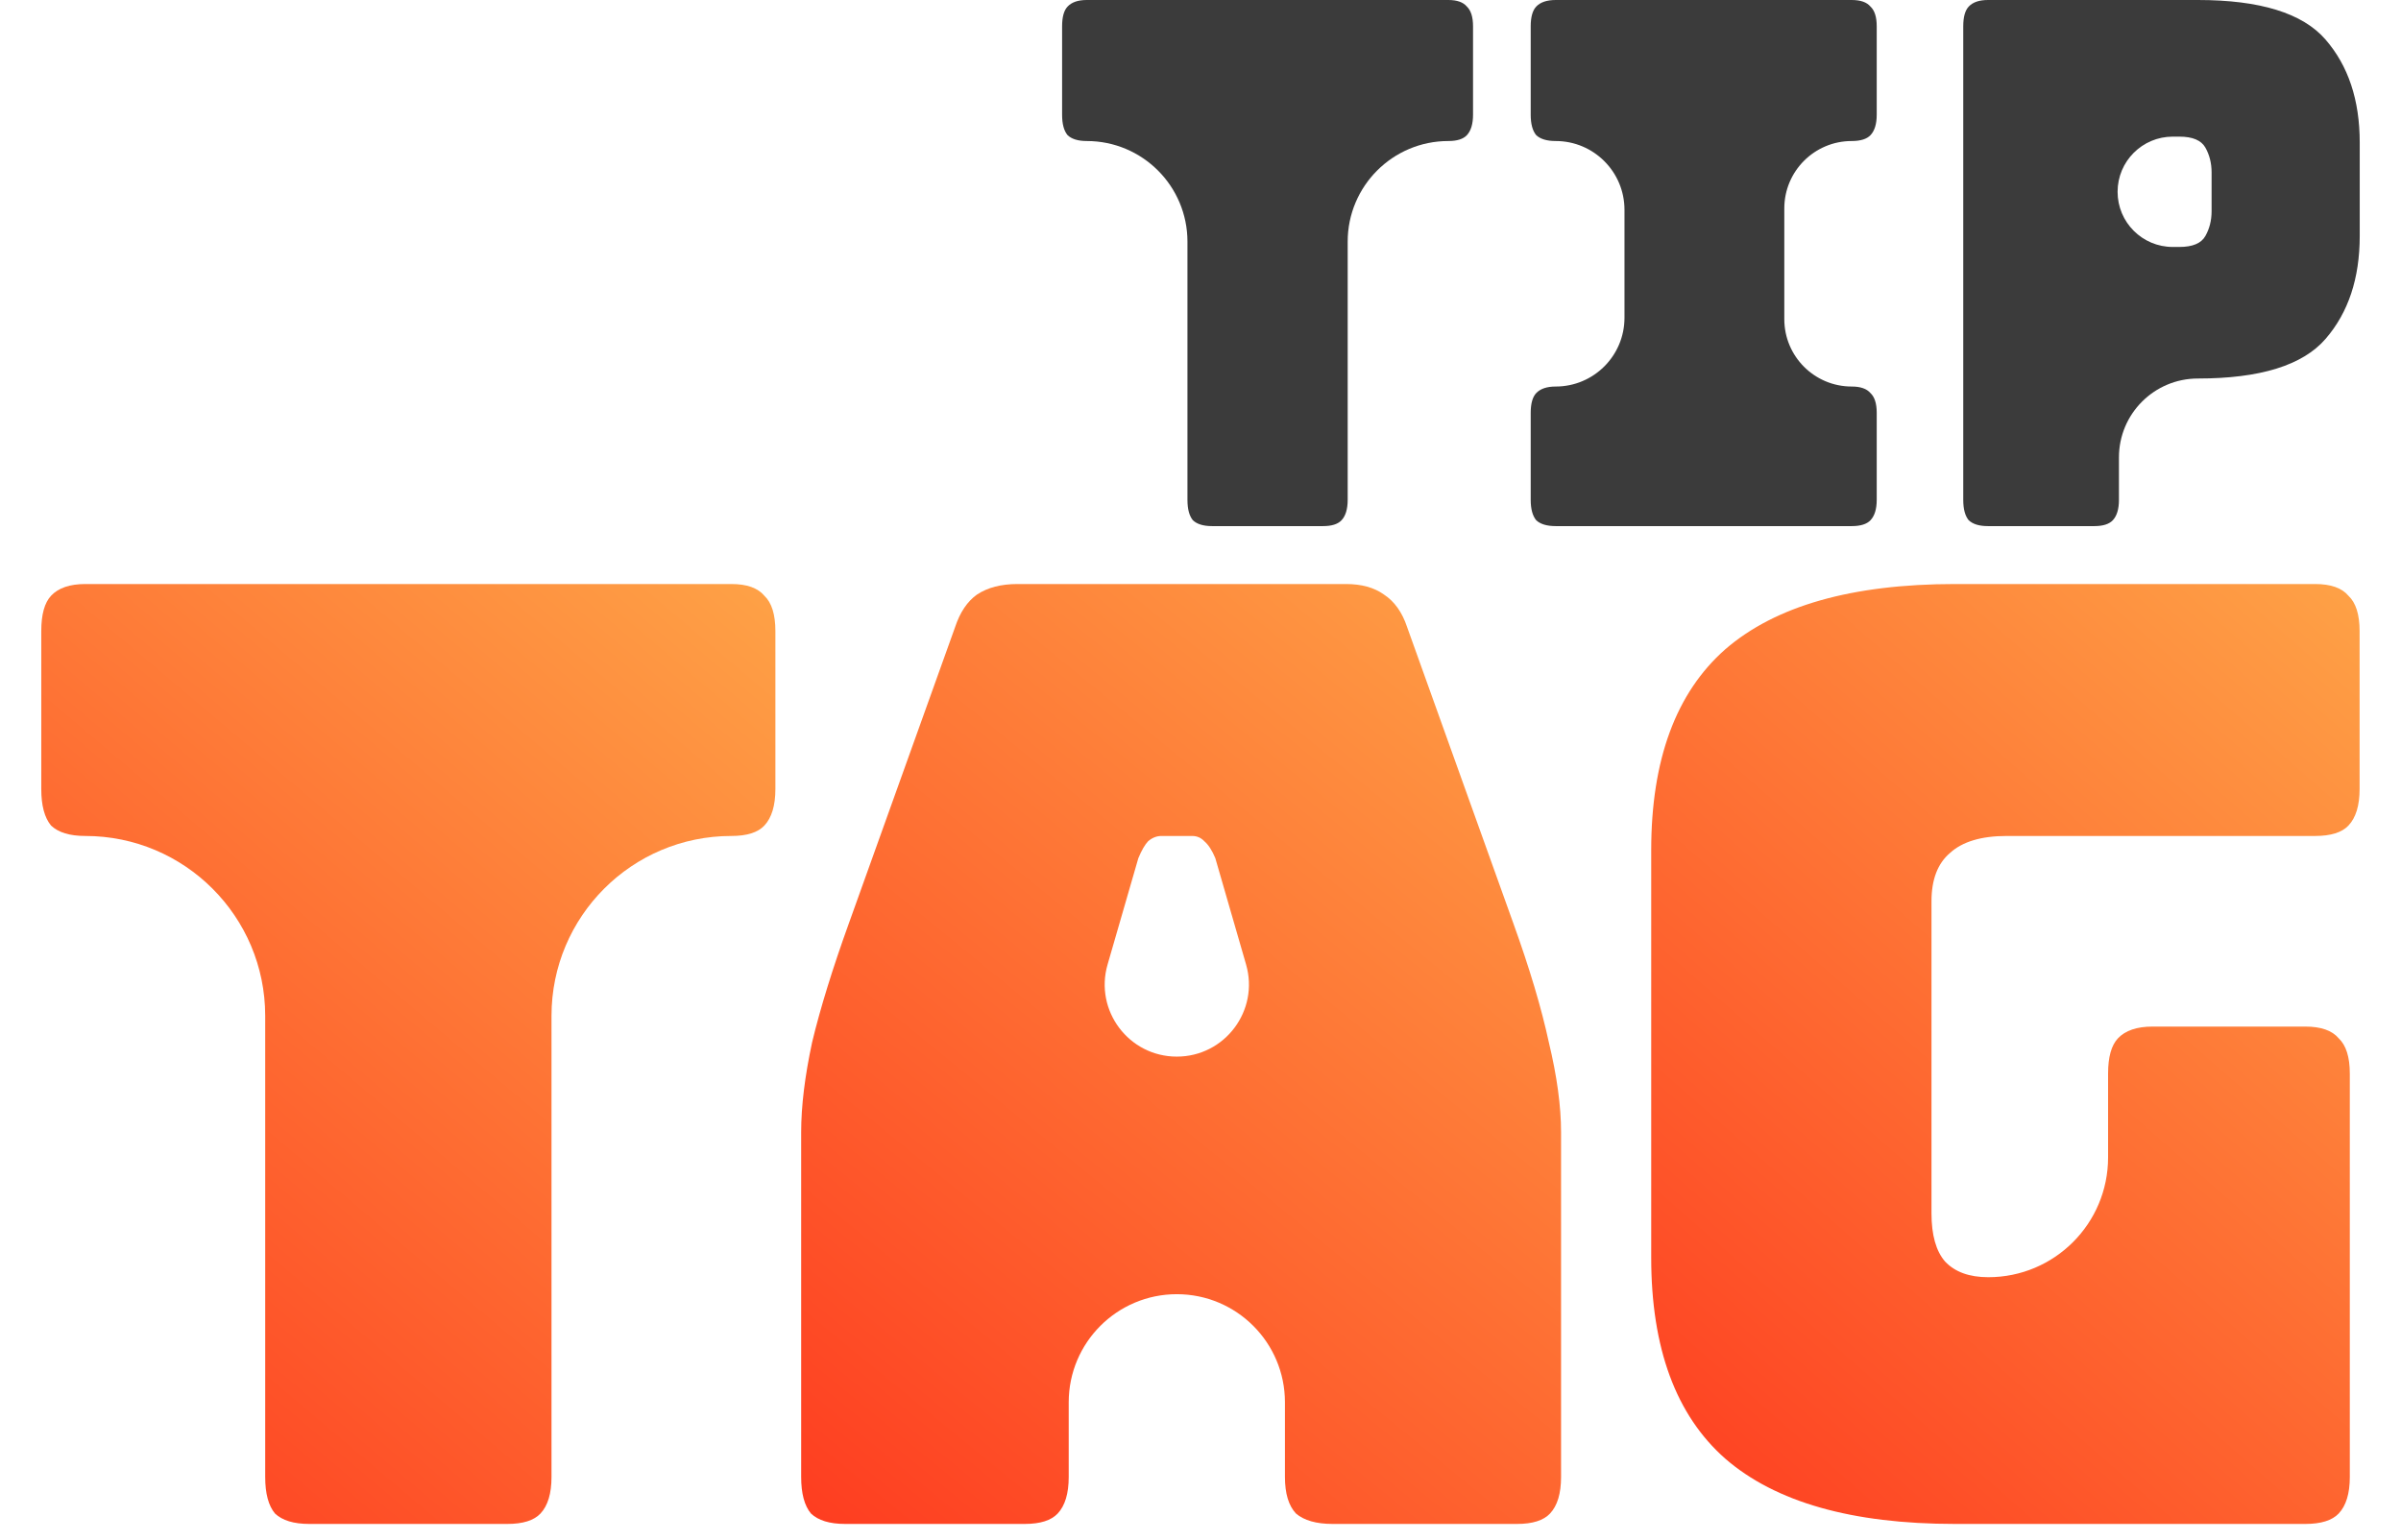
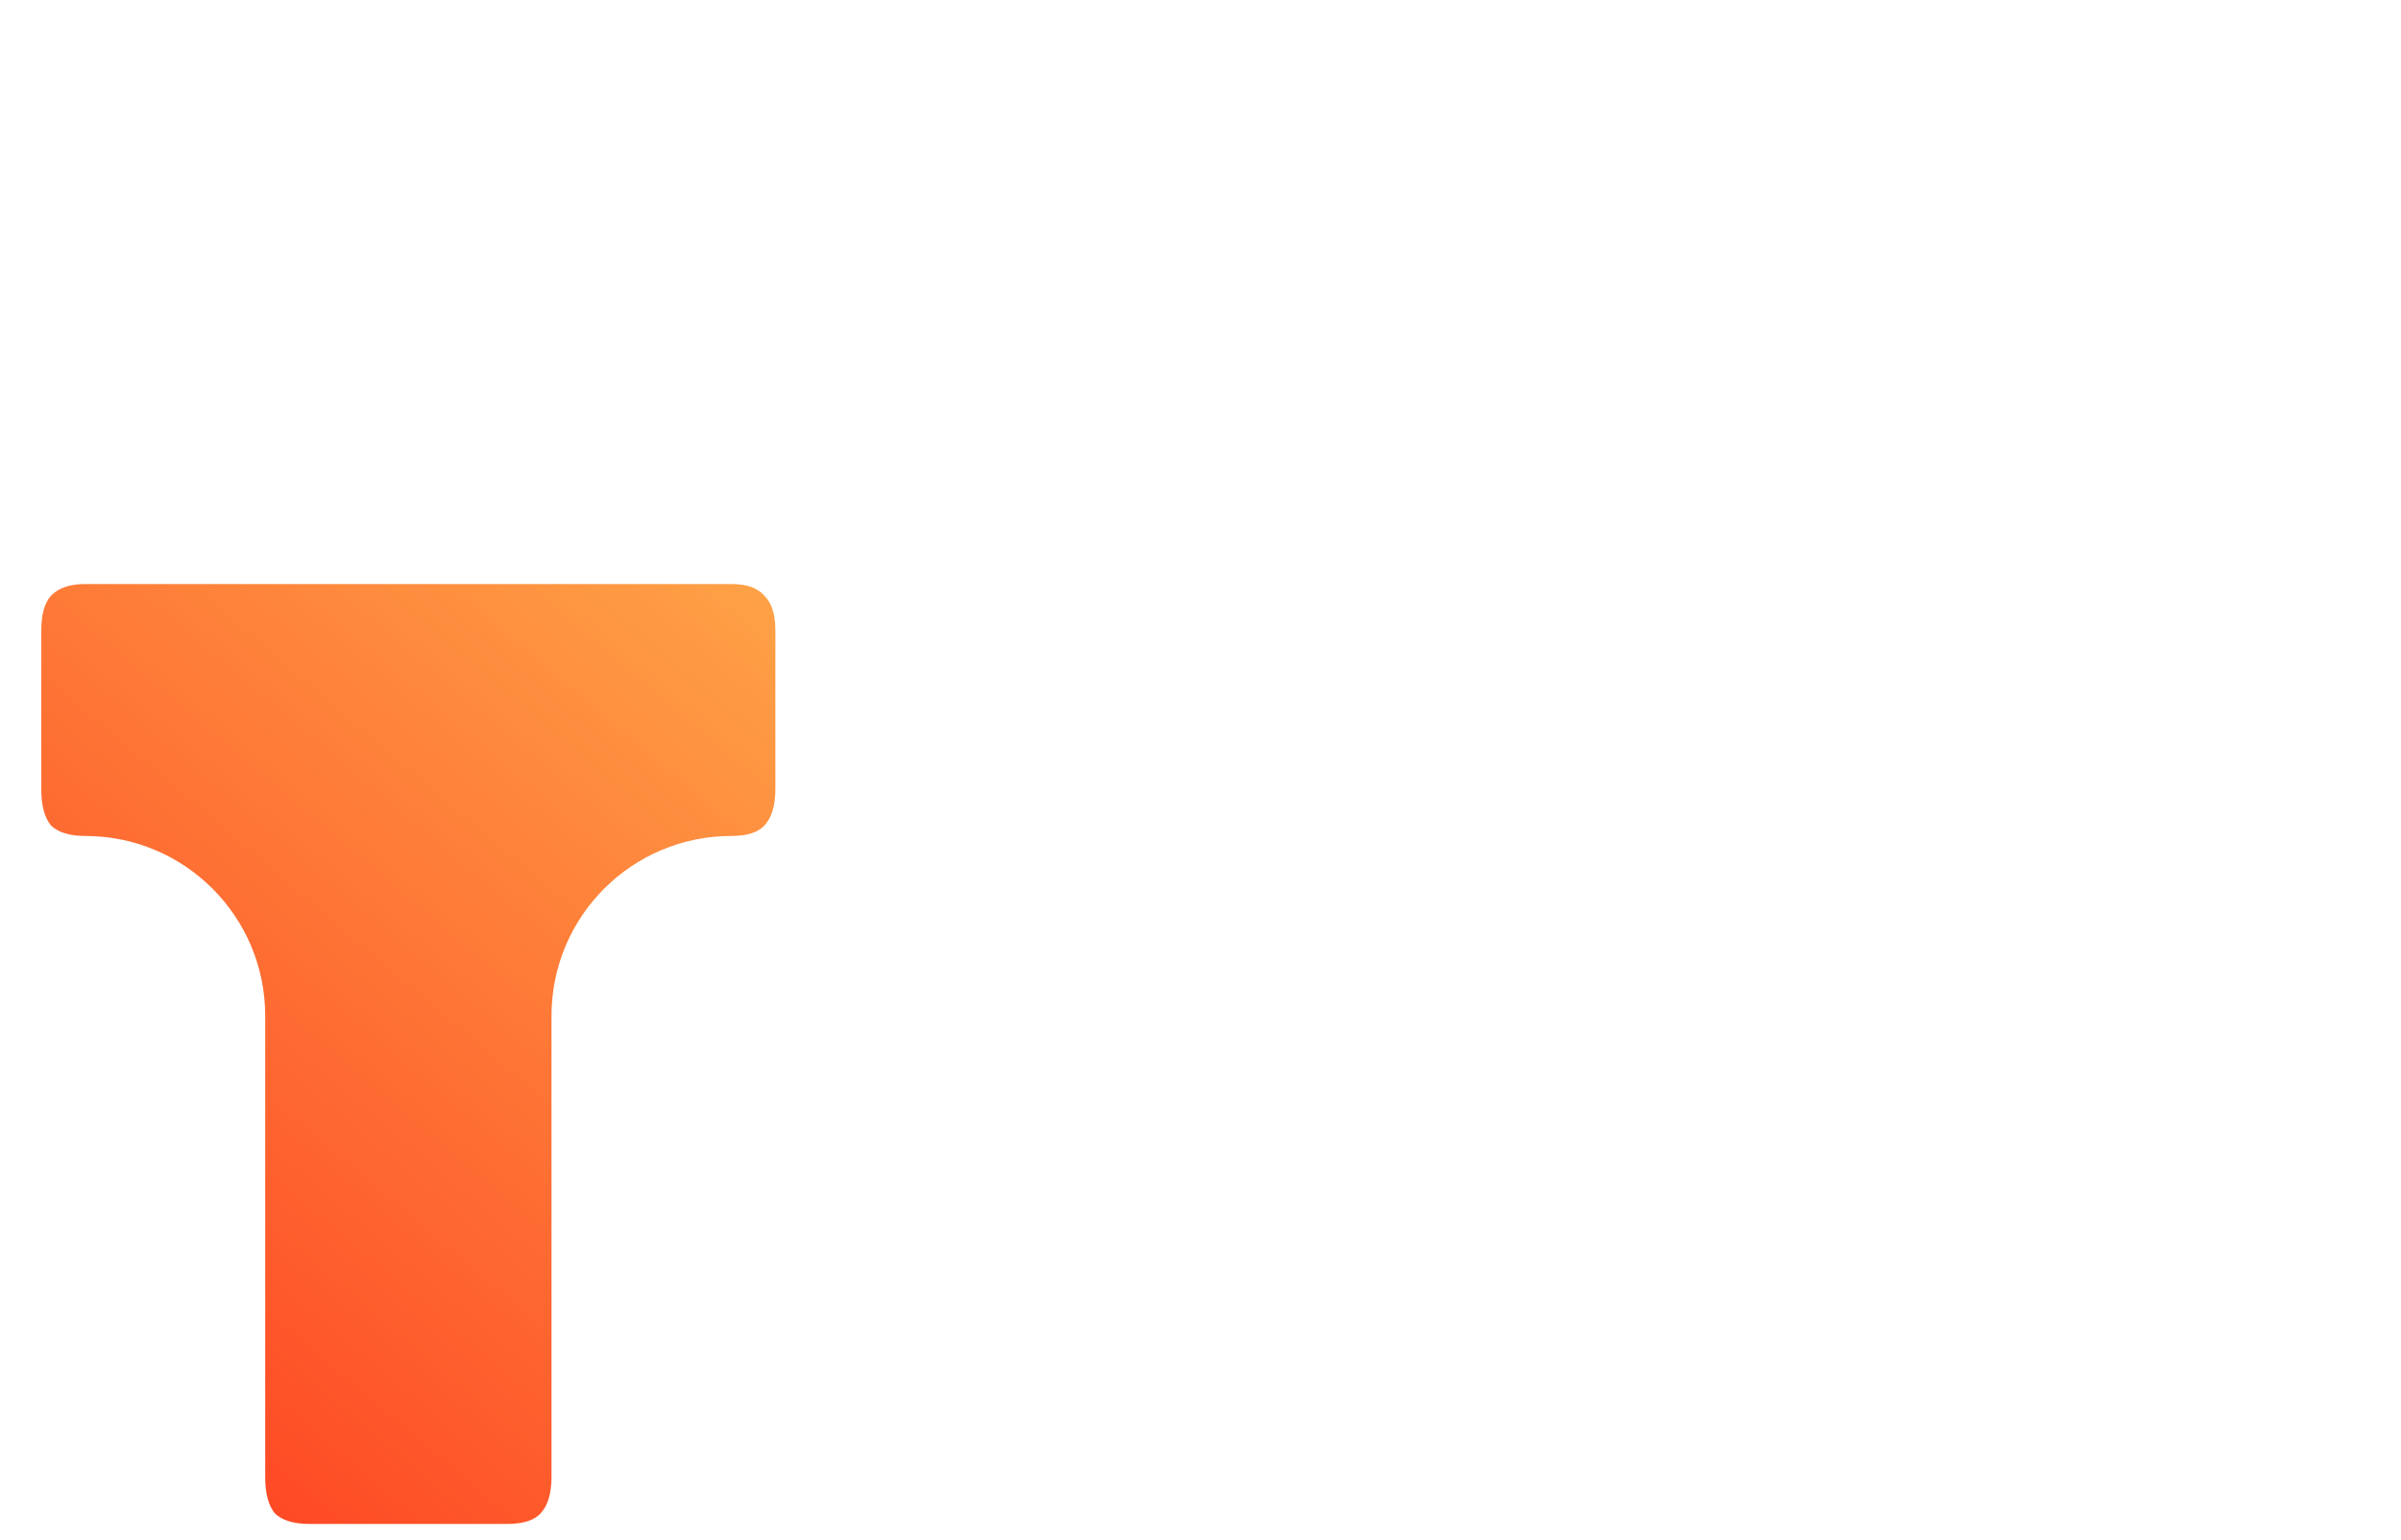
<svg xmlns="http://www.w3.org/2000/svg" width="53" height="34" viewBox="0 0 53 34" fill="none">
-   <path d="M46.229 11.617H43.882C43.69 11.617 43.549 11.574 43.458 11.488C43.377 11.391 43.337 11.24 43.337 11.036V0.581C43.337 0.376 43.377 0.231 43.458 0.145C43.549 0.048 43.69 0 43.882 0H48.516C49.889 0 50.827 0.29 51.332 0.871C51.837 1.452 52.089 2.21 52.089 3.146V5.211C52.089 6.147 51.837 6.905 51.332 7.486C50.827 8.067 49.889 8.358 48.516 8.358C47.554 8.358 46.774 9.137 46.774 10.099V11.036C46.774 11.24 46.729 11.391 46.638 11.488C46.557 11.574 46.421 11.617 46.229 11.617ZM47.962 3.017C47.289 3.017 46.744 3.562 46.744 4.235C46.744 4.908 47.289 5.453 47.962 5.453H48.107C48.4 5.453 48.591 5.373 48.682 5.211C48.773 5.05 48.819 4.867 48.819 4.663V3.808C48.819 3.603 48.773 3.42 48.682 3.259C48.591 3.098 48.4 3.017 48.107 3.017H47.962Z" fill="#3B3B3B" />
-   <path d="M34.341 11.617C34.147 11.617 34.003 11.574 33.911 11.488C33.83 11.391 33.789 11.24 33.789 11.036V9.116C33.789 8.911 33.83 8.766 33.911 8.68C34.003 8.583 34.147 8.535 34.341 8.535C35.179 8.535 35.859 7.855 35.859 7.017V4.632C35.859 3.794 35.179 3.114 34.341 3.114C34.147 3.114 34.003 3.071 33.911 2.985C33.83 2.888 33.789 2.737 33.789 2.533V0.581C33.789 0.376 33.83 0.231 33.911 0.145C34.003 0.048 34.147 0 34.341 0H40.875C41.069 0 41.207 0.048 41.289 0.145C41.381 0.231 41.427 0.376 41.427 0.581V2.533C41.427 2.737 41.381 2.888 41.289 2.985C41.207 3.071 41.069 3.114 40.875 3.114C40.053 3.114 39.387 3.78 39.387 4.602V7.047C39.387 7.869 40.053 8.535 40.875 8.535C41.069 8.535 41.207 8.583 41.289 8.68C41.381 8.766 41.427 8.911 41.427 9.116V11.036C41.427 11.24 41.381 11.391 41.289 11.488C41.207 11.574 41.069 11.617 40.875 11.617H34.341Z" fill="#3B3B3B" />
-   <path d="M29.205 11.617H26.756C26.564 11.617 26.423 11.574 26.332 11.488C26.252 11.391 26.212 11.24 26.212 11.036V5.336C26.212 4.109 25.217 3.114 23.989 3.114C23.798 3.114 23.657 3.071 23.566 2.985C23.485 2.888 23.445 2.737 23.445 2.533V0.581C23.445 0.376 23.485 0.231 23.566 0.145C23.657 0.048 23.798 0 23.989 0H31.971C32.163 0 32.299 0.048 32.38 0.145C32.47 0.231 32.516 0.376 32.516 0.581V2.533C32.516 2.737 32.47 2.888 32.38 2.985C32.299 3.071 32.163 3.114 31.971 3.114C30.744 3.114 29.749 4.109 29.749 5.336V11.036C29.749 11.24 29.704 11.391 29.613 11.488C29.532 11.574 29.396 11.617 29.205 11.617Z" fill="#3B3B3B" />
-   <path d="M50.889 33.65H43.154C40.883 33.65 39.193 33.17 38.084 32.209C36.994 31.248 36.449 29.768 36.449 27.77V18.776C36.449 16.778 36.994 15.298 38.084 14.337C39.193 13.377 40.883 12.896 43.154 12.896H51.104C51.45 12.896 51.695 12.982 51.84 13.155C52.004 13.309 52.086 13.569 52.086 13.934V17.422C52.086 17.787 52.004 18.056 51.84 18.229C51.695 18.383 51.45 18.459 51.104 18.459H44.299C43.736 18.459 43.318 18.584 43.045 18.834C42.773 19.065 42.636 19.42 42.636 19.901V26.79C42.636 27.27 42.736 27.626 42.936 27.856C43.154 28.087 43.472 28.202 43.89 28.202C45.35 28.202 46.534 27.018 46.534 25.558V23.706C46.534 23.34 46.607 23.081 46.752 22.927C46.916 22.754 47.17 22.668 47.516 22.668H50.889C51.234 22.668 51.479 22.754 51.625 22.927C51.788 23.081 51.87 23.34 51.87 23.706V32.613C51.87 32.978 51.788 33.247 51.625 33.42C51.479 33.573 51.234 33.65 50.889 33.65Z" fill="url(#paint0_linear_328_28293)" />
-   <path d="M25.128 18.949L24.449 21.297C24.154 22.315 24.918 23.331 25.977 23.331C27.037 23.331 27.8 22.315 27.506 21.297L26.827 18.949C26.755 18.776 26.674 18.651 26.584 18.575C26.512 18.498 26.422 18.459 26.314 18.459H25.64C25.532 18.459 25.434 18.498 25.344 18.575C25.272 18.651 25.2 18.776 25.128 18.949ZM23.591 32.613C23.591 32.978 23.51 33.247 23.348 33.42C23.204 33.573 22.962 33.65 22.62 33.65H18.656C18.314 33.65 18.062 33.573 17.901 33.42C17.757 33.247 17.685 32.978 17.685 32.613V25.003C17.685 24.426 17.766 23.763 17.927 23.014C18.107 22.264 18.377 21.39 18.737 20.391L21.083 13.847C21.191 13.521 21.352 13.28 21.568 13.127C21.802 12.973 22.099 12.896 22.458 12.896H29.712C30.054 12.896 30.333 12.973 30.548 13.127C30.782 13.28 30.953 13.521 31.061 13.847L33.407 20.391C33.767 21.39 34.027 22.264 34.189 23.014C34.369 23.763 34.459 24.426 34.459 25.003V32.613C34.459 32.978 34.378 33.247 34.216 33.42C34.072 33.573 33.83 33.65 33.488 33.65H29.416C29.056 33.65 28.787 33.573 28.607 33.42C28.445 33.247 28.364 32.978 28.364 32.613V30.964C28.364 29.646 27.296 28.577 25.977 28.577C24.659 28.577 23.591 29.646 23.591 30.964V32.613Z" fill="url(#paint1_linear_328_28293)" />
  <path d="M11.201 33.65H6.826C6.484 33.65 6.232 33.573 6.07 33.42C5.926 33.247 5.854 32.978 5.854 32.613V22.43C5.854 20.237 4.076 18.459 1.883 18.459C1.541 18.459 1.289 18.383 1.127 18.229C0.983 18.056 0.911 17.787 0.911 17.422V13.934C0.911 13.569 0.983 13.309 1.127 13.155C1.289 12.982 1.541 12.896 1.883 12.896H16.144C16.486 12.896 16.729 12.982 16.873 13.155C17.035 13.309 17.116 13.569 17.116 13.934V17.422C17.116 17.787 17.035 18.056 16.873 18.229C16.729 18.383 16.486 18.459 16.144 18.459C13.951 18.459 12.174 20.237 12.174 22.43V32.613C12.174 32.978 12.093 33.247 11.931 33.42C11.787 33.573 11.543 33.65 11.201 33.65Z" fill="url(#paint2_linear_328_28293)" />
  <defs>
    <linearGradient id="paint0_linear_328_28293" x1="52.086" y1="7.807" x2="29.713" y2="33.334" gradientUnits="userSpaceOnUse">
      <stop stop-color="#FEB14C" />
      <stop offset="1" stop-color="#FE2C1A" />
    </linearGradient>
    <linearGradient id="paint1_linear_328_28293" x1="34.459" y1="7.807" x2="12.345" y2="34.875" gradientUnits="userSpaceOnUse">
      <stop stop-color="#FEB14C" />
      <stop offset="1" stop-color="#FE2C1A" />
    </linearGradient>
    <linearGradient id="paint2_linear_328_28293" x1="17.116" y1="7.807" x2="-5.138" y2="34.123" gradientUnits="userSpaceOnUse">
      <stop stop-color="#FEB14C" />
      <stop offset="1" stop-color="#FE2C1A" />
    </linearGradient>
  </defs>
</svg>